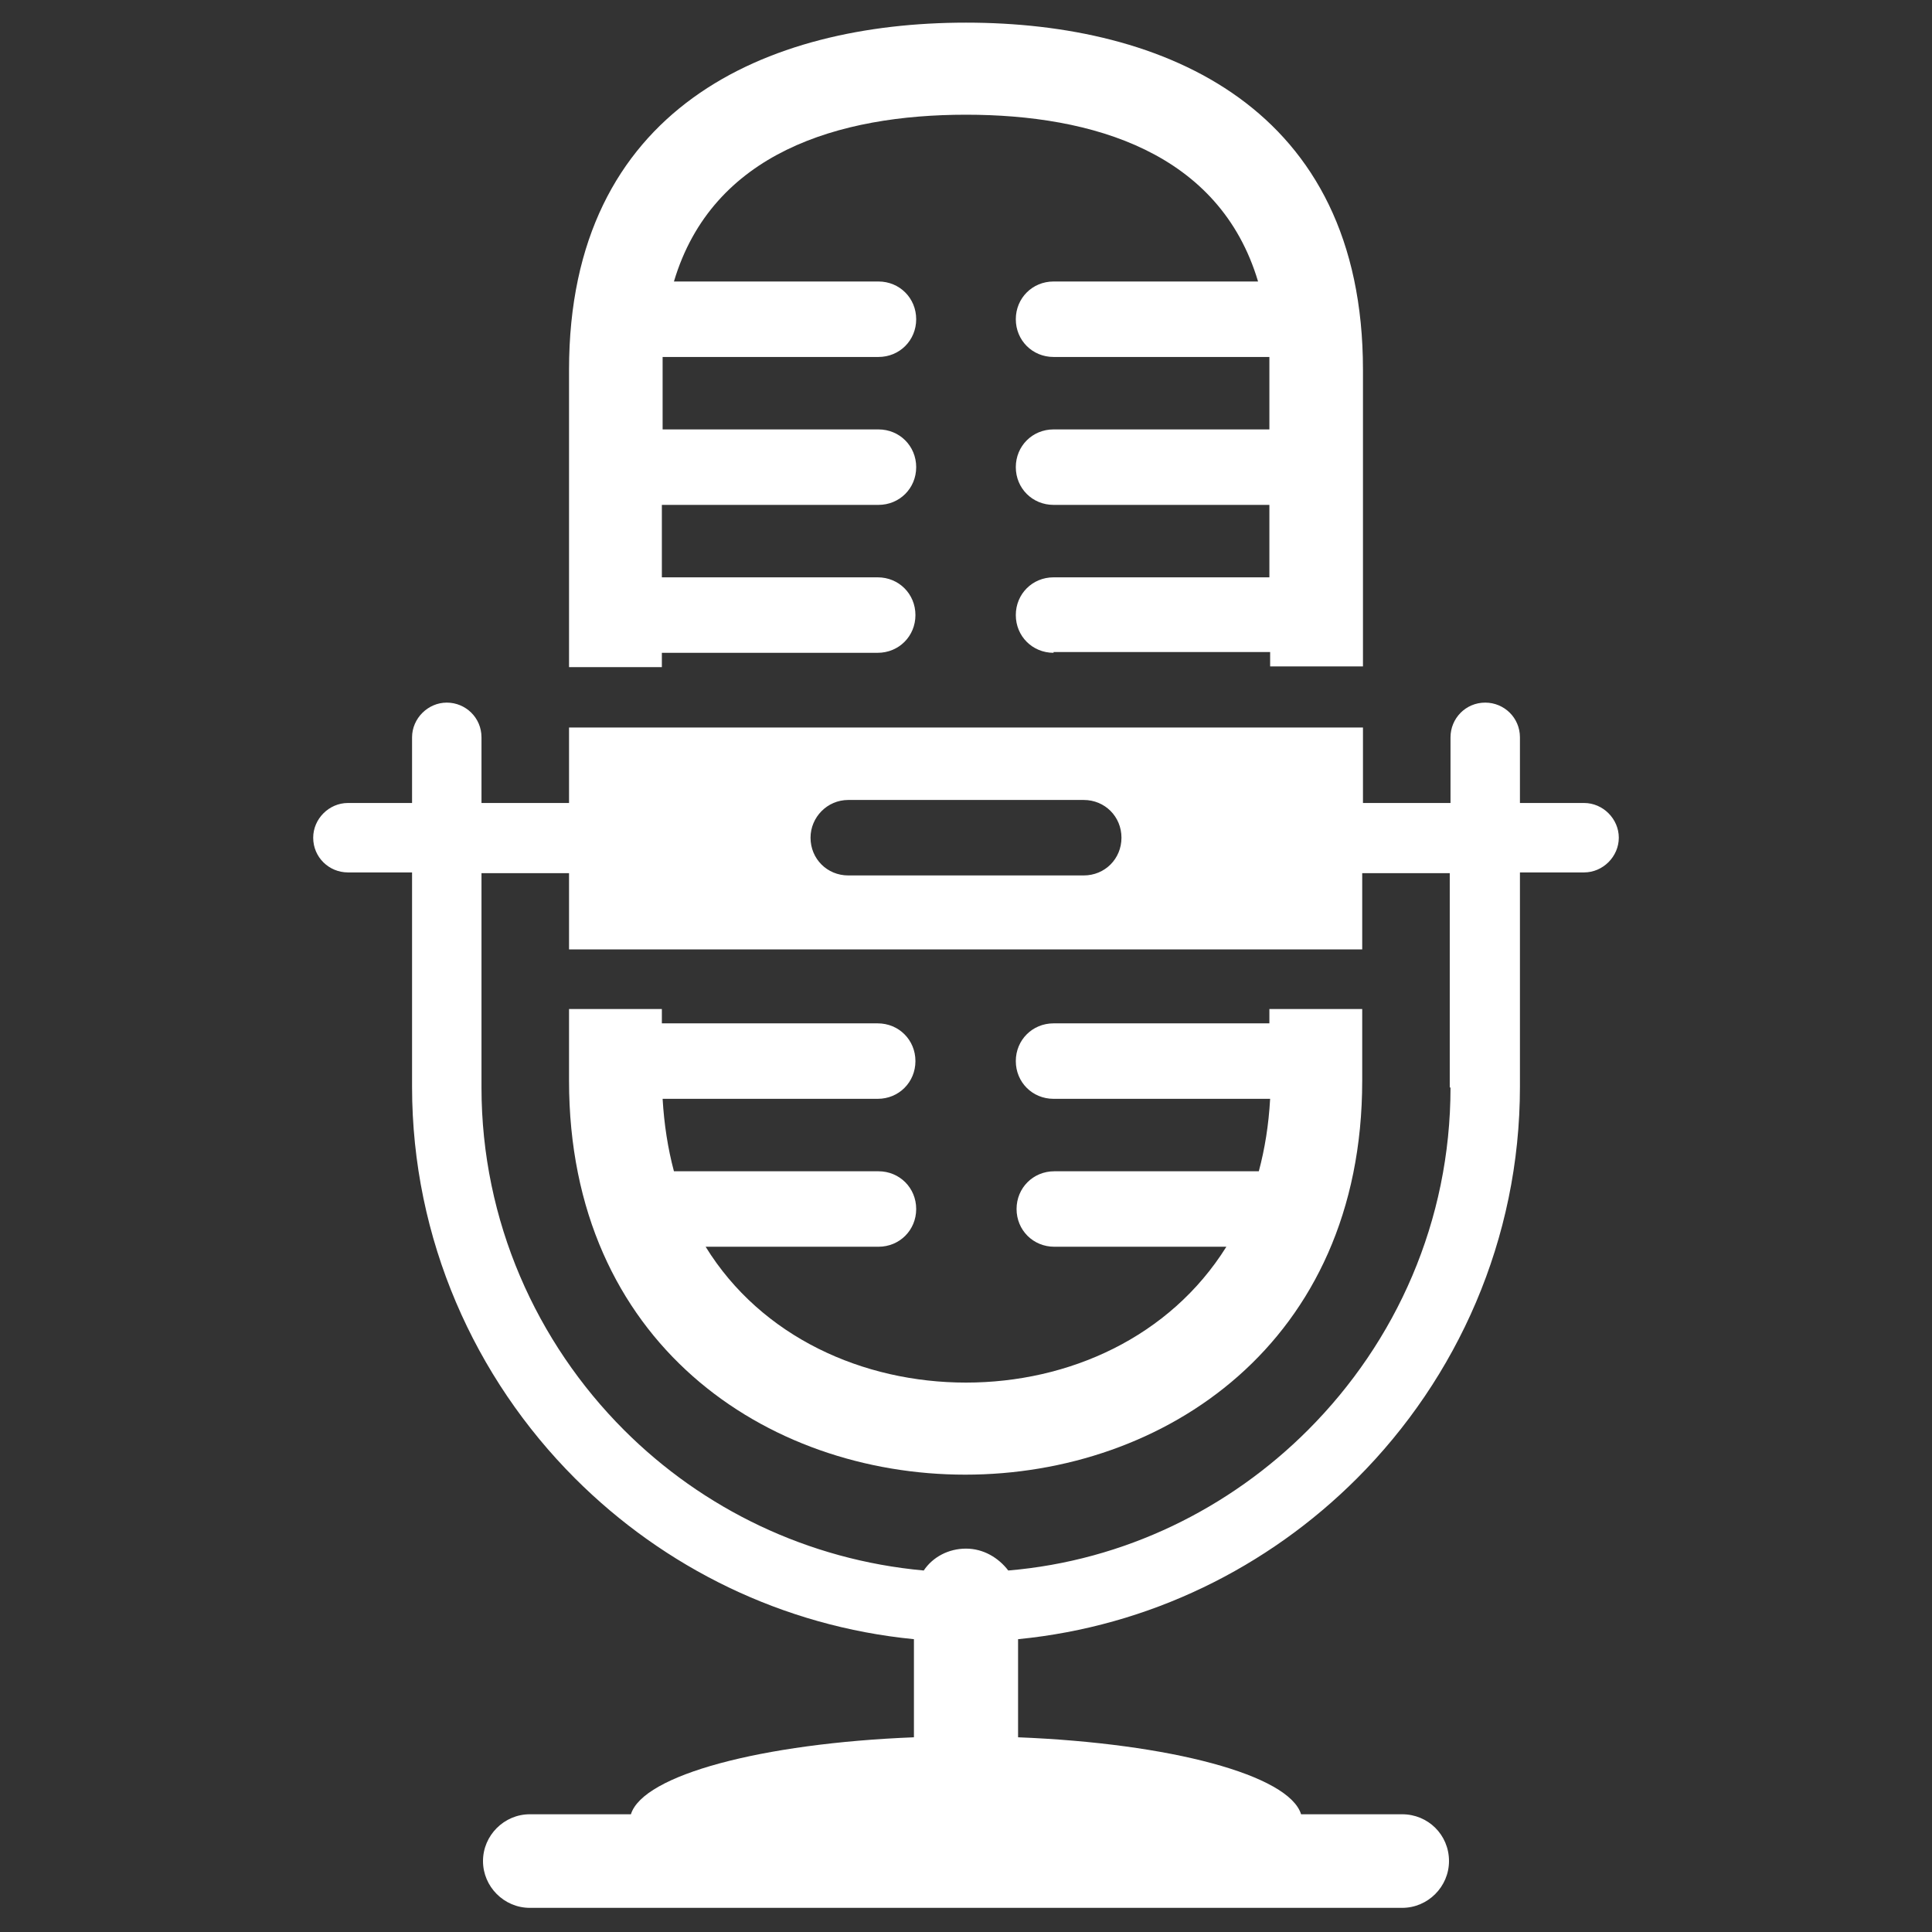
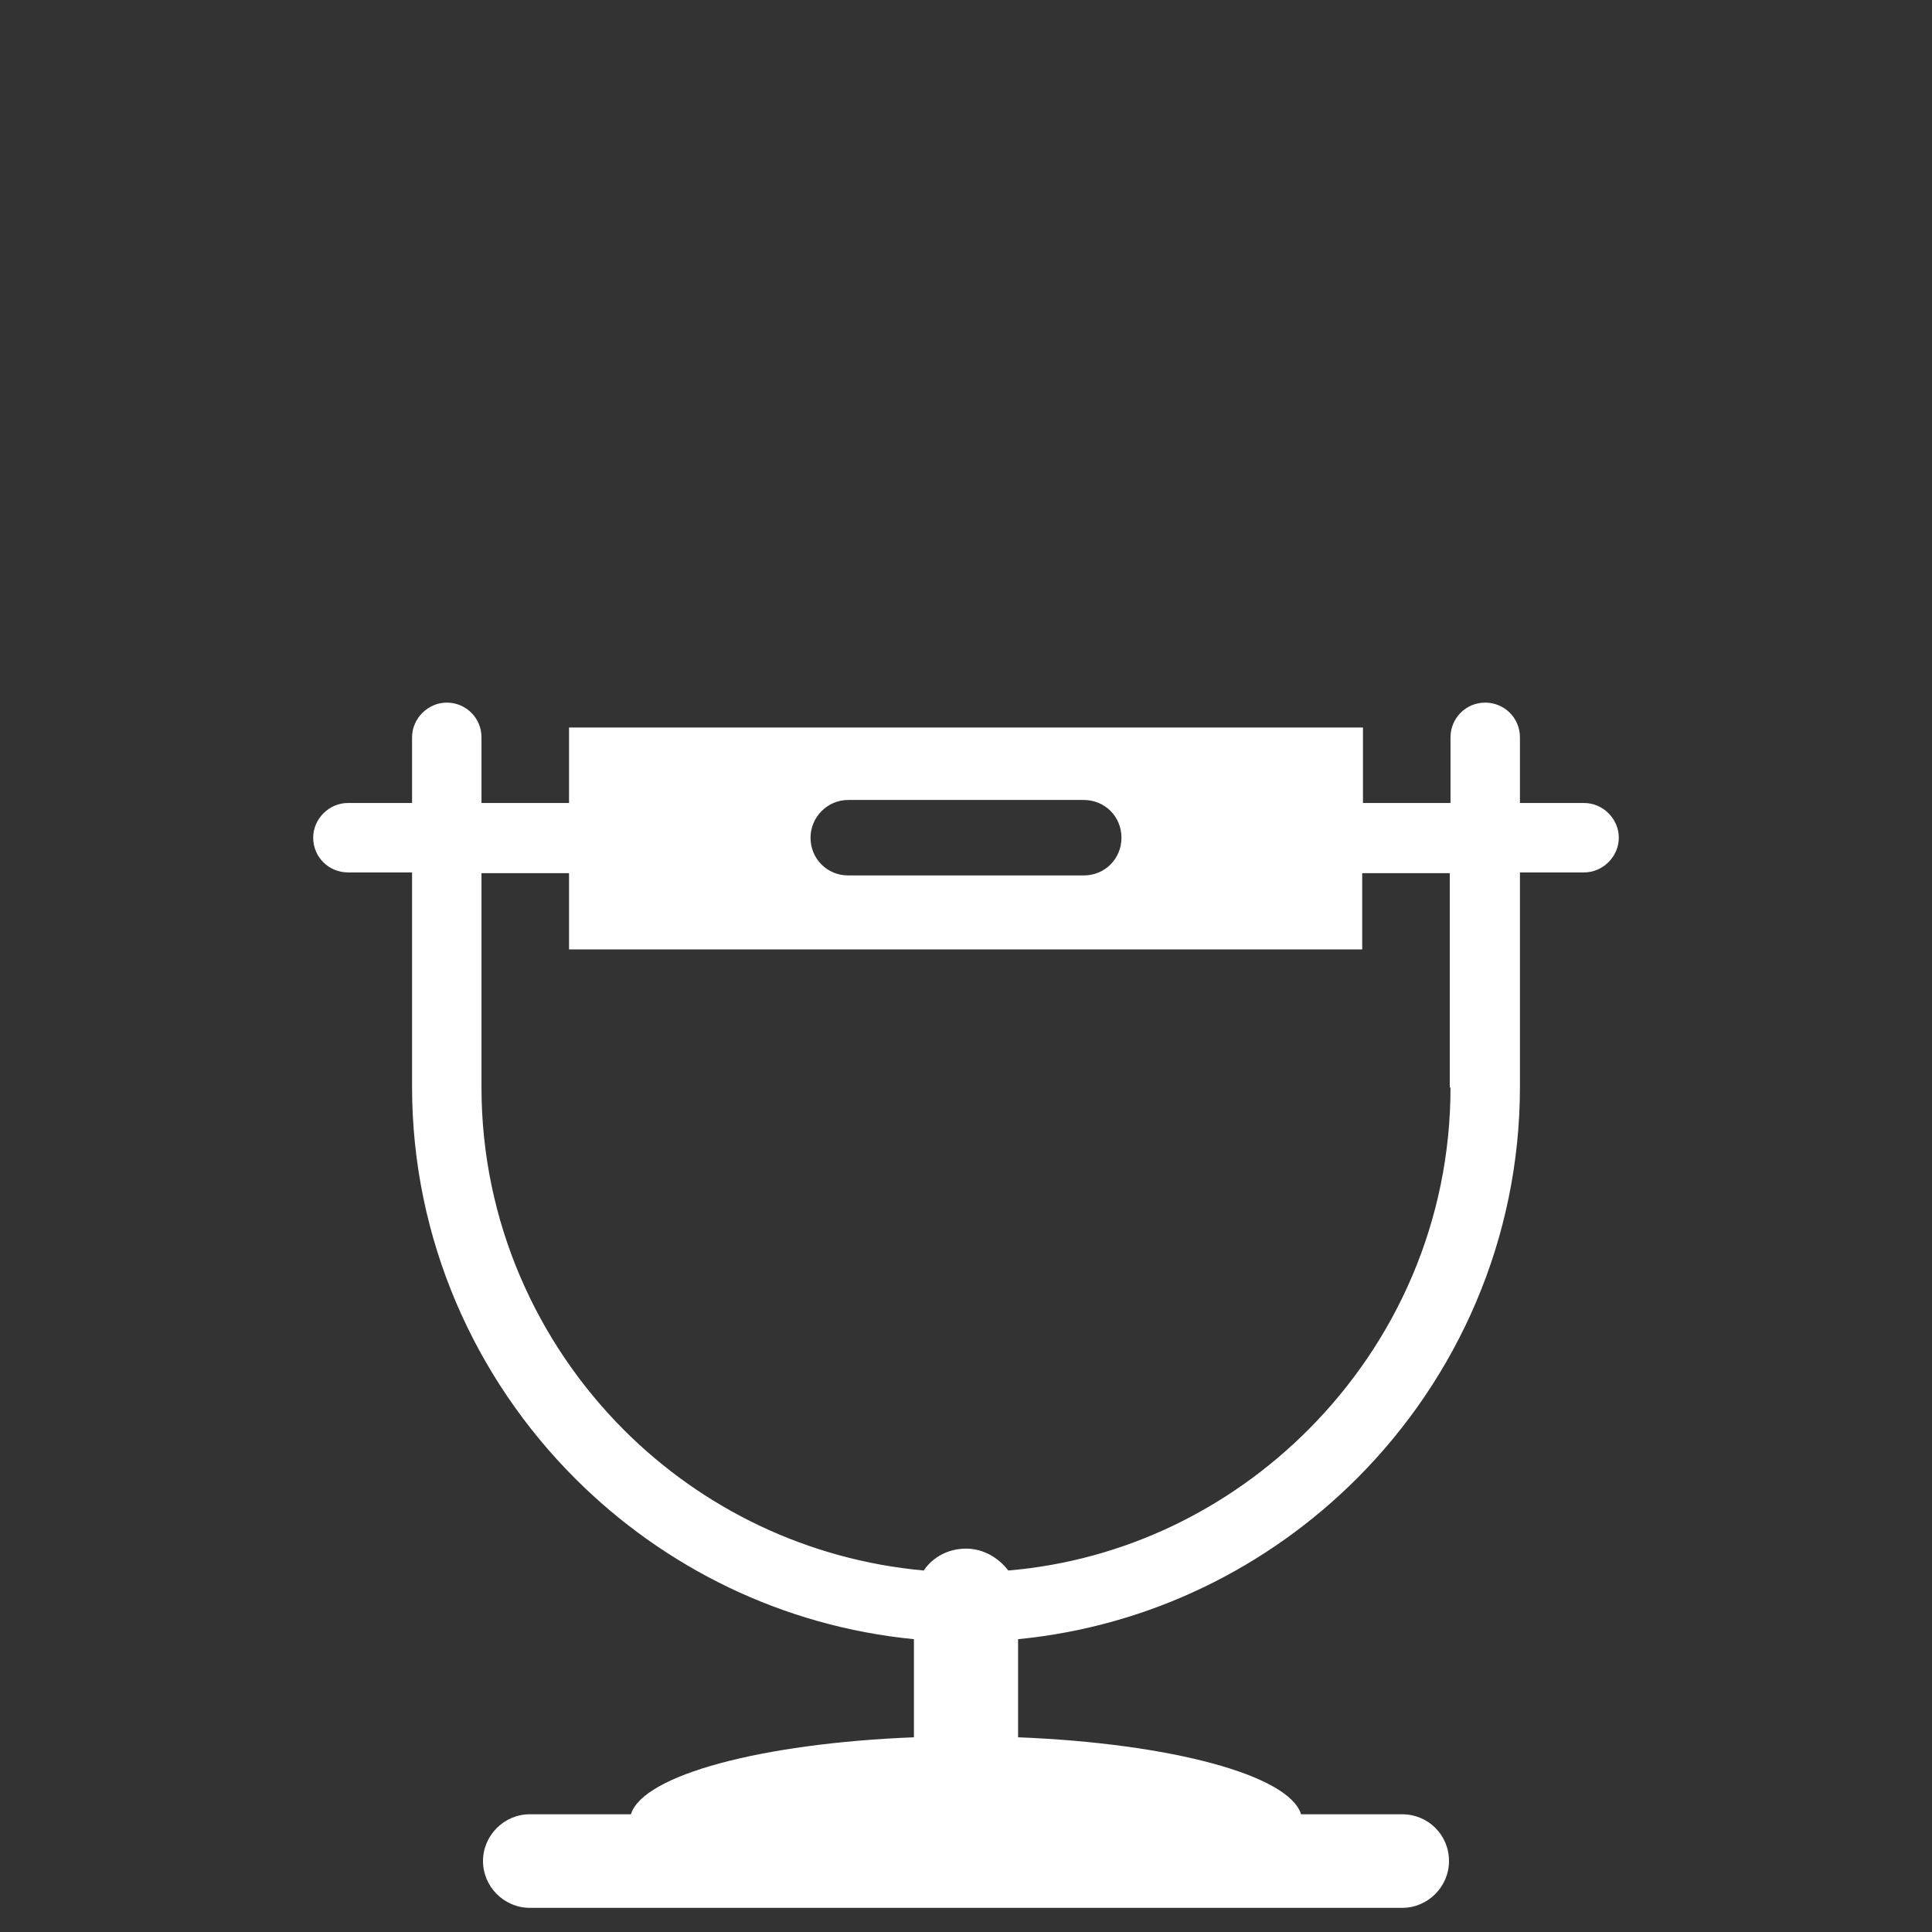
<svg xmlns="http://www.w3.org/2000/svg" version="1.1" id="Layer_1" x="0px" y="0px" viewBox="0 0 256 256" style="enable-background:new 0 0 256 256;" xml:space="preserve">
  <rect x="0" y="0" width="256" height="256" fill="#333333" stroke="none" />
  <style type="text/css">
	.st0{fill:#FFFFFF;}
</style>
  <path class="st0" d="M209.9,106.4h-8.5v-8.7c0-2.6-2.1-4.6-4.6-4.6c-2.6,0-4.6,2.1-4.6,4.6v8.7h-11.6v-9v-1h-12.3H87.7H75.4v1v9  H63.8v-8.7c0-2.6-2.1-4.6-4.6-4.6c-2.5,0-4.6,2.1-4.6,4.6v8.7h-8.5c-2.5,0-4.6,2.1-4.6,4.6c0,2.6,2.1,4.6,4.6,4.6h8.5v28.4  c0,20.2,8.3,38.6,21.6,51.9c11.8,11.8,27.5,19.6,44.9,21.3v13c-20.2,0.8-35.9,5-37.5,10.2H70.2c-3.4,0-6.2,2.8-6.2,6.2  c0,3.4,2.8,6.2,6.2,6.2h115.6c3.4,0,6.2-2.8,6.2-6.2c0-3.5-2.8-6.2-6.2-6.2h-13.4c-1.6-5.2-17.3-9.4-37.5-10.2v-13  c17.4-1.7,33.1-9.5,44.9-21.3c13.3-13.3,21.6-31.7,21.6-51.9v-28.4h8.5c2.5,0,4.6-2.1,4.6-4.6C214.5,108.5,212.4,106.4,209.9,106.4z   M112.4,106h31.2c2.8,0,5,2.2,5,5c0,2.8-2.2,5-5,5h-31.2c-2.8,0-5-2.2-5-5C107.4,108.3,109.6,106,112.4,106z M192.2,144.1  c0,17.7-7.2,33.7-18.9,45.4c-10.4,10.4-24.3,17.3-39.7,18.6c-1.3-1.7-3.3-2.9-5.6-2.9c-2.3,0-4.4,1.1-5.6,2.9  c-15.4-1.4-29.3-8.2-39.7-18.6c-11.6-11.6-18.9-27.7-18.9-45.4v-28.4h11.6v10.1h12.3h80.5h12.3v-10.1h11.6V144.1z" />
-   <path class="st0" d="M139.6,86.5c-2.8,0-5-2.2-5-5c0-2.8,2.2-5,5-5h28.6v-9.6h-28.6c-2.8,0-5-2.2-5-5c0-2.8,2.2-5,5-5h28.6V49  c0-0.6,0-1.2,0-1.7h-28.6c-2.8,0-5-2.2-5-5c0-2.8,2.2-5,5-5h27.1c-5.1-17.1-21.9-22.1-38.7-22.1c-16.8,0-33.6,5-38.7,22.1h27.1  c2.8,0,5,2.2,5,5c0,2.8-2.2,5-5,5H87.8c0,0.6,0,1.1,0,1.7v7.9h28.6c2.8,0,5,2.2,5,5c0,2.8-2.2,5-5,5H87.7v9.6h28.6c2.8,0,5,2.2,5,5  c0,2.8-2.2,5-5,5H87.7v1.9H75.4V49c0-34.8,26.3-46,52.6-46c26.3,0,52.6,11.2,52.6,46v39.3h-12.3v-1.9H139.6L139.6,86.5z   M139.6,145.6c-2.8,0-5-2.2-5-5c0-2.8,2.2-5,5-5h28.6v-1.9h12.3v9.5c0,34.8-26.3,52.2-52.6,52.2S75.4,178,75.4,143.2v-9.5h12.3v1.9  h28.6c2.8,0,5,2.2,5,5c0,2.8-2.2,5-5,5H87.8c0.2,3.4,0.7,6.6,1.5,9.6h27.1c2.8,0,5,2.2,5,5c0,2.8-2.2,5-5,5H93.5  c7.4,12,20.9,18,34.5,18s27-6,34.5-18h-22.8c-2.8,0-5-2.2-5-5c0-2.8,2.2-5,5-5h27.1c0.8-3,1.3-6.1,1.5-9.6H139.6L139.6,145.6z" />
</svg>